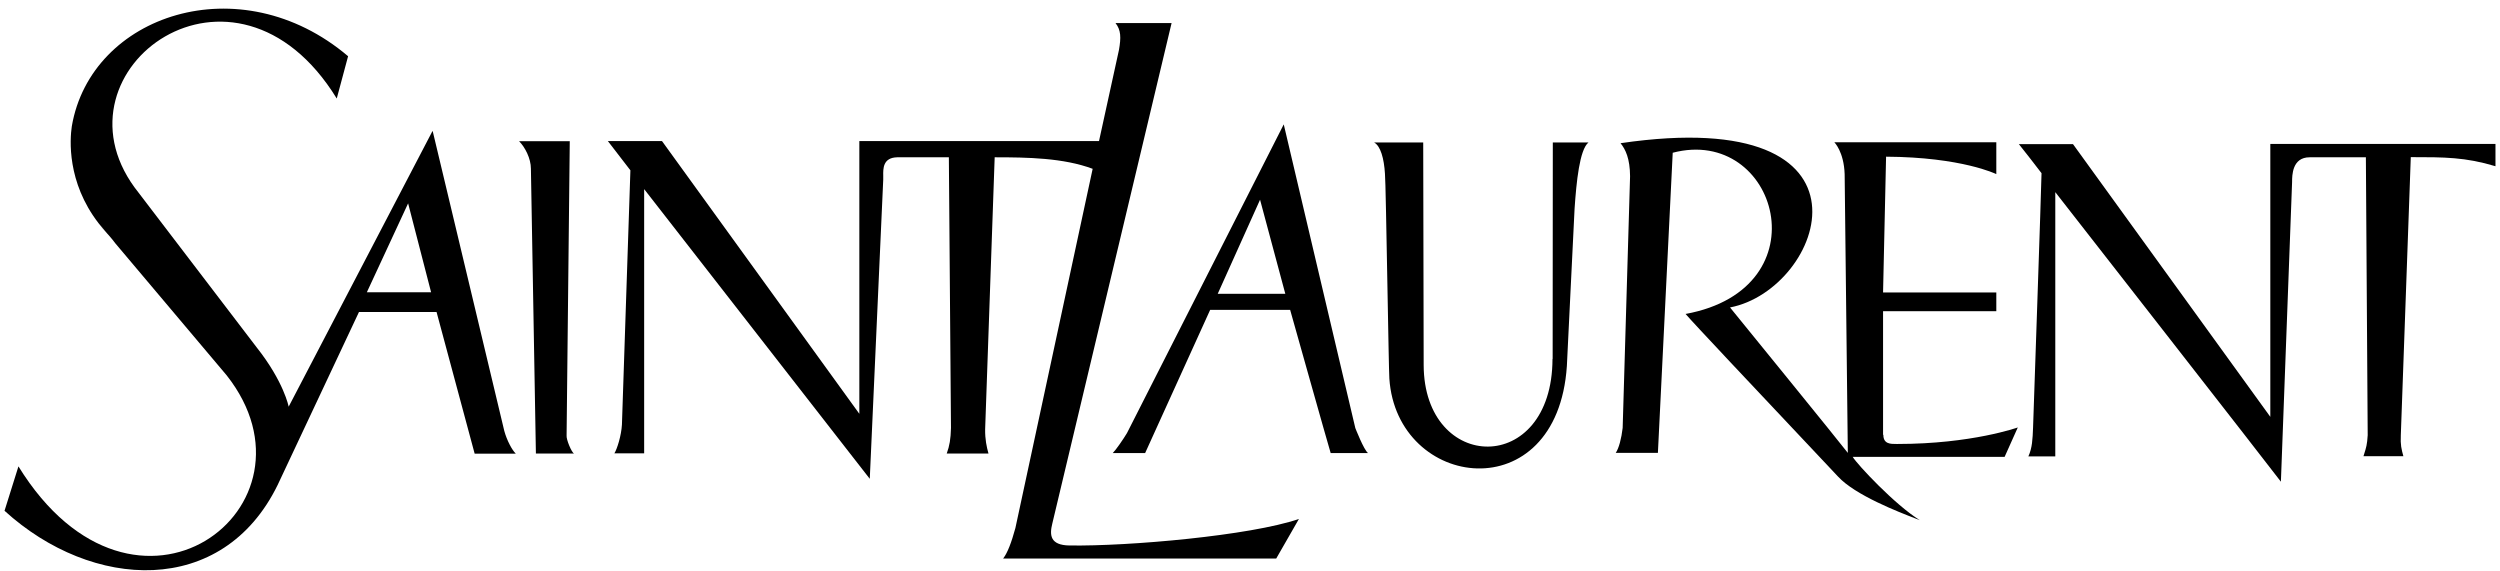
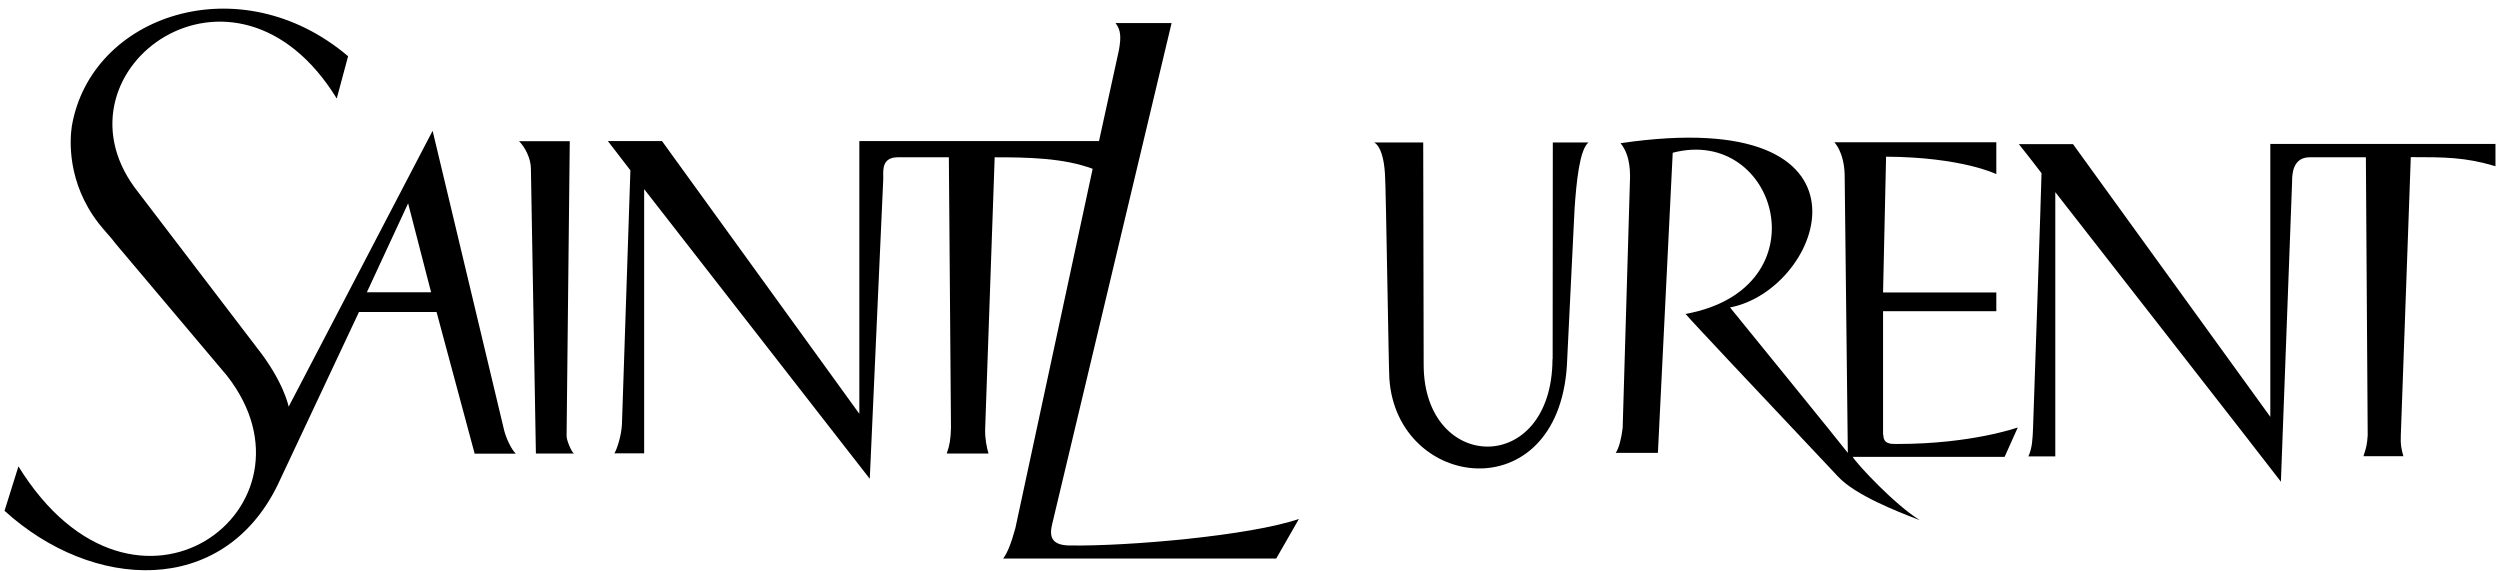
<svg xmlns="http://www.w3.org/2000/svg" width="276" height="63" viewBox="0 0 276 63" fill="none">
  <path fill-rule="evenodd" clip-rule="evenodd" d="M47.744 14.471L31.868 44.898C31.868 44.898 31.351 42.155 28.329 38.341L14.857 20.694C5.325 7.629 25.925 -7.409 37.177 10.875L38.429 6.208C26.526 -3.896 10.032 1.608 7.929 13.936C7.712 15.391 7.378 20.091 10.867 24.625L11.802 25.745C11.883 25.833 11.959 25.917 12.03 25.998L12.404 26.44C12.521 26.584 12.624 26.72 12.72 26.849L25.023 41.436C36.459 55.939 14.907 72.332 2.036 51.489L0.5 56.39C10.182 65.206 24.573 65.975 30.649 53.547L39.631 34.444H48.195L52.402 50.084H56.942C56.525 49.683 55.957 48.612 55.674 47.575L47.777 14.505L47.744 14.471ZM40.499 32.269L45.056 22.45L47.594 32.269H40.499Z" fill="black" />
  <path d="M10.867 24.625C11.151 24.993 11.468 25.377 11.802 25.745L10.867 24.625Z" fill="black" />
  <path d="M62.902 15.592L62.552 48.077C62.502 48.512 63.102 49.95 63.37 50.067H59.163L58.612 18.619C58.612 17.499 57.961 16.244 57.31 15.592H62.902Z" fill="black" />
  <path d="M207.89 47.993V34.36H220.393V32.286H207.89L208.223 17.298C216.604 17.348 220.393 19.222 220.393 19.222V15.709H202.514C202.514 15.709 203.566 16.746 203.649 19.222C203.649 19.222 204 49.9 204 50C203.516 49.331 190.995 33.942 190.995 33.942C201.345 31.968 208.758 11.427 178.909 15.809C179.46 16.495 179.944 17.499 179.96 19.456L179.142 47.24C179.009 48.395 178.725 49.499 178.375 50H183.032L184.668 16.863C196.237 13.835 201.412 31.851 186.087 34.661C186.846 35.56 194.224 43.384 198.962 48.409L198.964 48.411L198.989 48.438C201.118 50.695 202.708 52.382 202.915 52.61C204.803 54.67 209.637 56.535 211.497 57.253C211.676 57.322 211.827 57.38 211.946 57.427C209.208 55.738 205.035 51.272 204.534 50.435C205.619 50.452 221.311 50.435 221.311 50.435L222.764 47.19C222.764 47.19 217.672 49.014 209.509 49.014C209.465 49.014 209.42 49.014 209.375 49.014C208.725 49.019 207.923 49.026 207.923 48.01L207.89 47.993Z" fill="black" />
  <path d="M116.172 57.812C115.855 59.083 115.939 60.187 118.059 60.221C124.586 60.321 138.025 59.134 143.4 57.294L140.896 61.659H110.747C111.231 61.041 111.665 59.886 112.099 58.297L120.63 18.636C117.408 17.432 113.451 17.365 109.812 17.365L108.76 47.391C108.744 48.511 108.927 49.348 109.128 50.067H104.52C104.837 49.197 104.954 48.478 104.988 47.24L104.754 17.365H99.044C97.469 17.407 97.494 18.614 97.51 19.423C97.514 19.574 97.516 19.711 97.509 19.824L96.023 52.861L71.115 20.878V50.05H67.827C68.127 49.582 68.595 48.077 68.661 46.889L69.596 18.803L67.109 15.575H73.085L94.871 45.685V15.575H121.331L123.535 5.505C123.768 4.15 123.768 3.33 123.151 2.544H129.344L116.172 57.812Z" fill="black" />
  <path d="M171.396 39.629C171.363 52.61 157.207 52.225 157.173 40.298L157.123 15.726H151.698C152.415 16.11 152.799 17.499 152.9 19.188C152.954 19.582 153.07 25.932 153.176 31.81L153.176 31.817L153.176 31.819C153.264 36.662 153.346 41.183 153.384 41.787C154.202 54.099 171.914 56.407 172.982 40.415C173.02 39.748 173.185 36.325 173.36 32.686L173.36 32.679C173.571 28.287 173.797 23.584 173.834 23.035C174.034 20.091 174.385 16.512 175.37 15.726H171.43L171.413 39.629H171.396Z" fill="black" />
-   <path fill-rule="evenodd" clip-rule="evenodd" d="M124.42 47.809L141.715 13.752H141.731L149.627 47.257C149.627 47.257 150.579 49.699 151.03 50.017H146.906C146.606 49.047 142.432 34.21 142.432 34.21H133.601C133.601 34.21 126.623 49.582 126.423 50.017H122.85C123.218 49.649 124.019 48.478 124.42 47.809ZM139.11 22.049L134.436 32.437H141.898L139.11 22.049Z" fill="black" />
  <path d="M250.643 15.91V46.019L228.857 15.91H222.881C223.198 16.294 225.118 18.753 225.385 19.121C225.385 19.991 224.45 47.207 224.45 47.207L224.448 47.256C224.399 48.487 224.361 49.444 223.932 50.385H226.904V21.212C226.904 21.212 251.377 52.56 251.811 53.179C251.861 51.974 253.047 20.092 253.047 20.092C253.047 19.372 253.047 17.365 254.983 17.365H261.193L261.394 48.043C261.336 49.065 261.217 49.443 261.025 50.05C260.994 50.149 260.961 50.254 260.926 50.368H265.333C265.116 49.566 264.999 49.131 265.05 48.043L266.151 17.348C269.857 17.348 272.178 17.348 275.5 18.352V15.893H250.659L250.643 15.91Z" fill="black" />
</svg>